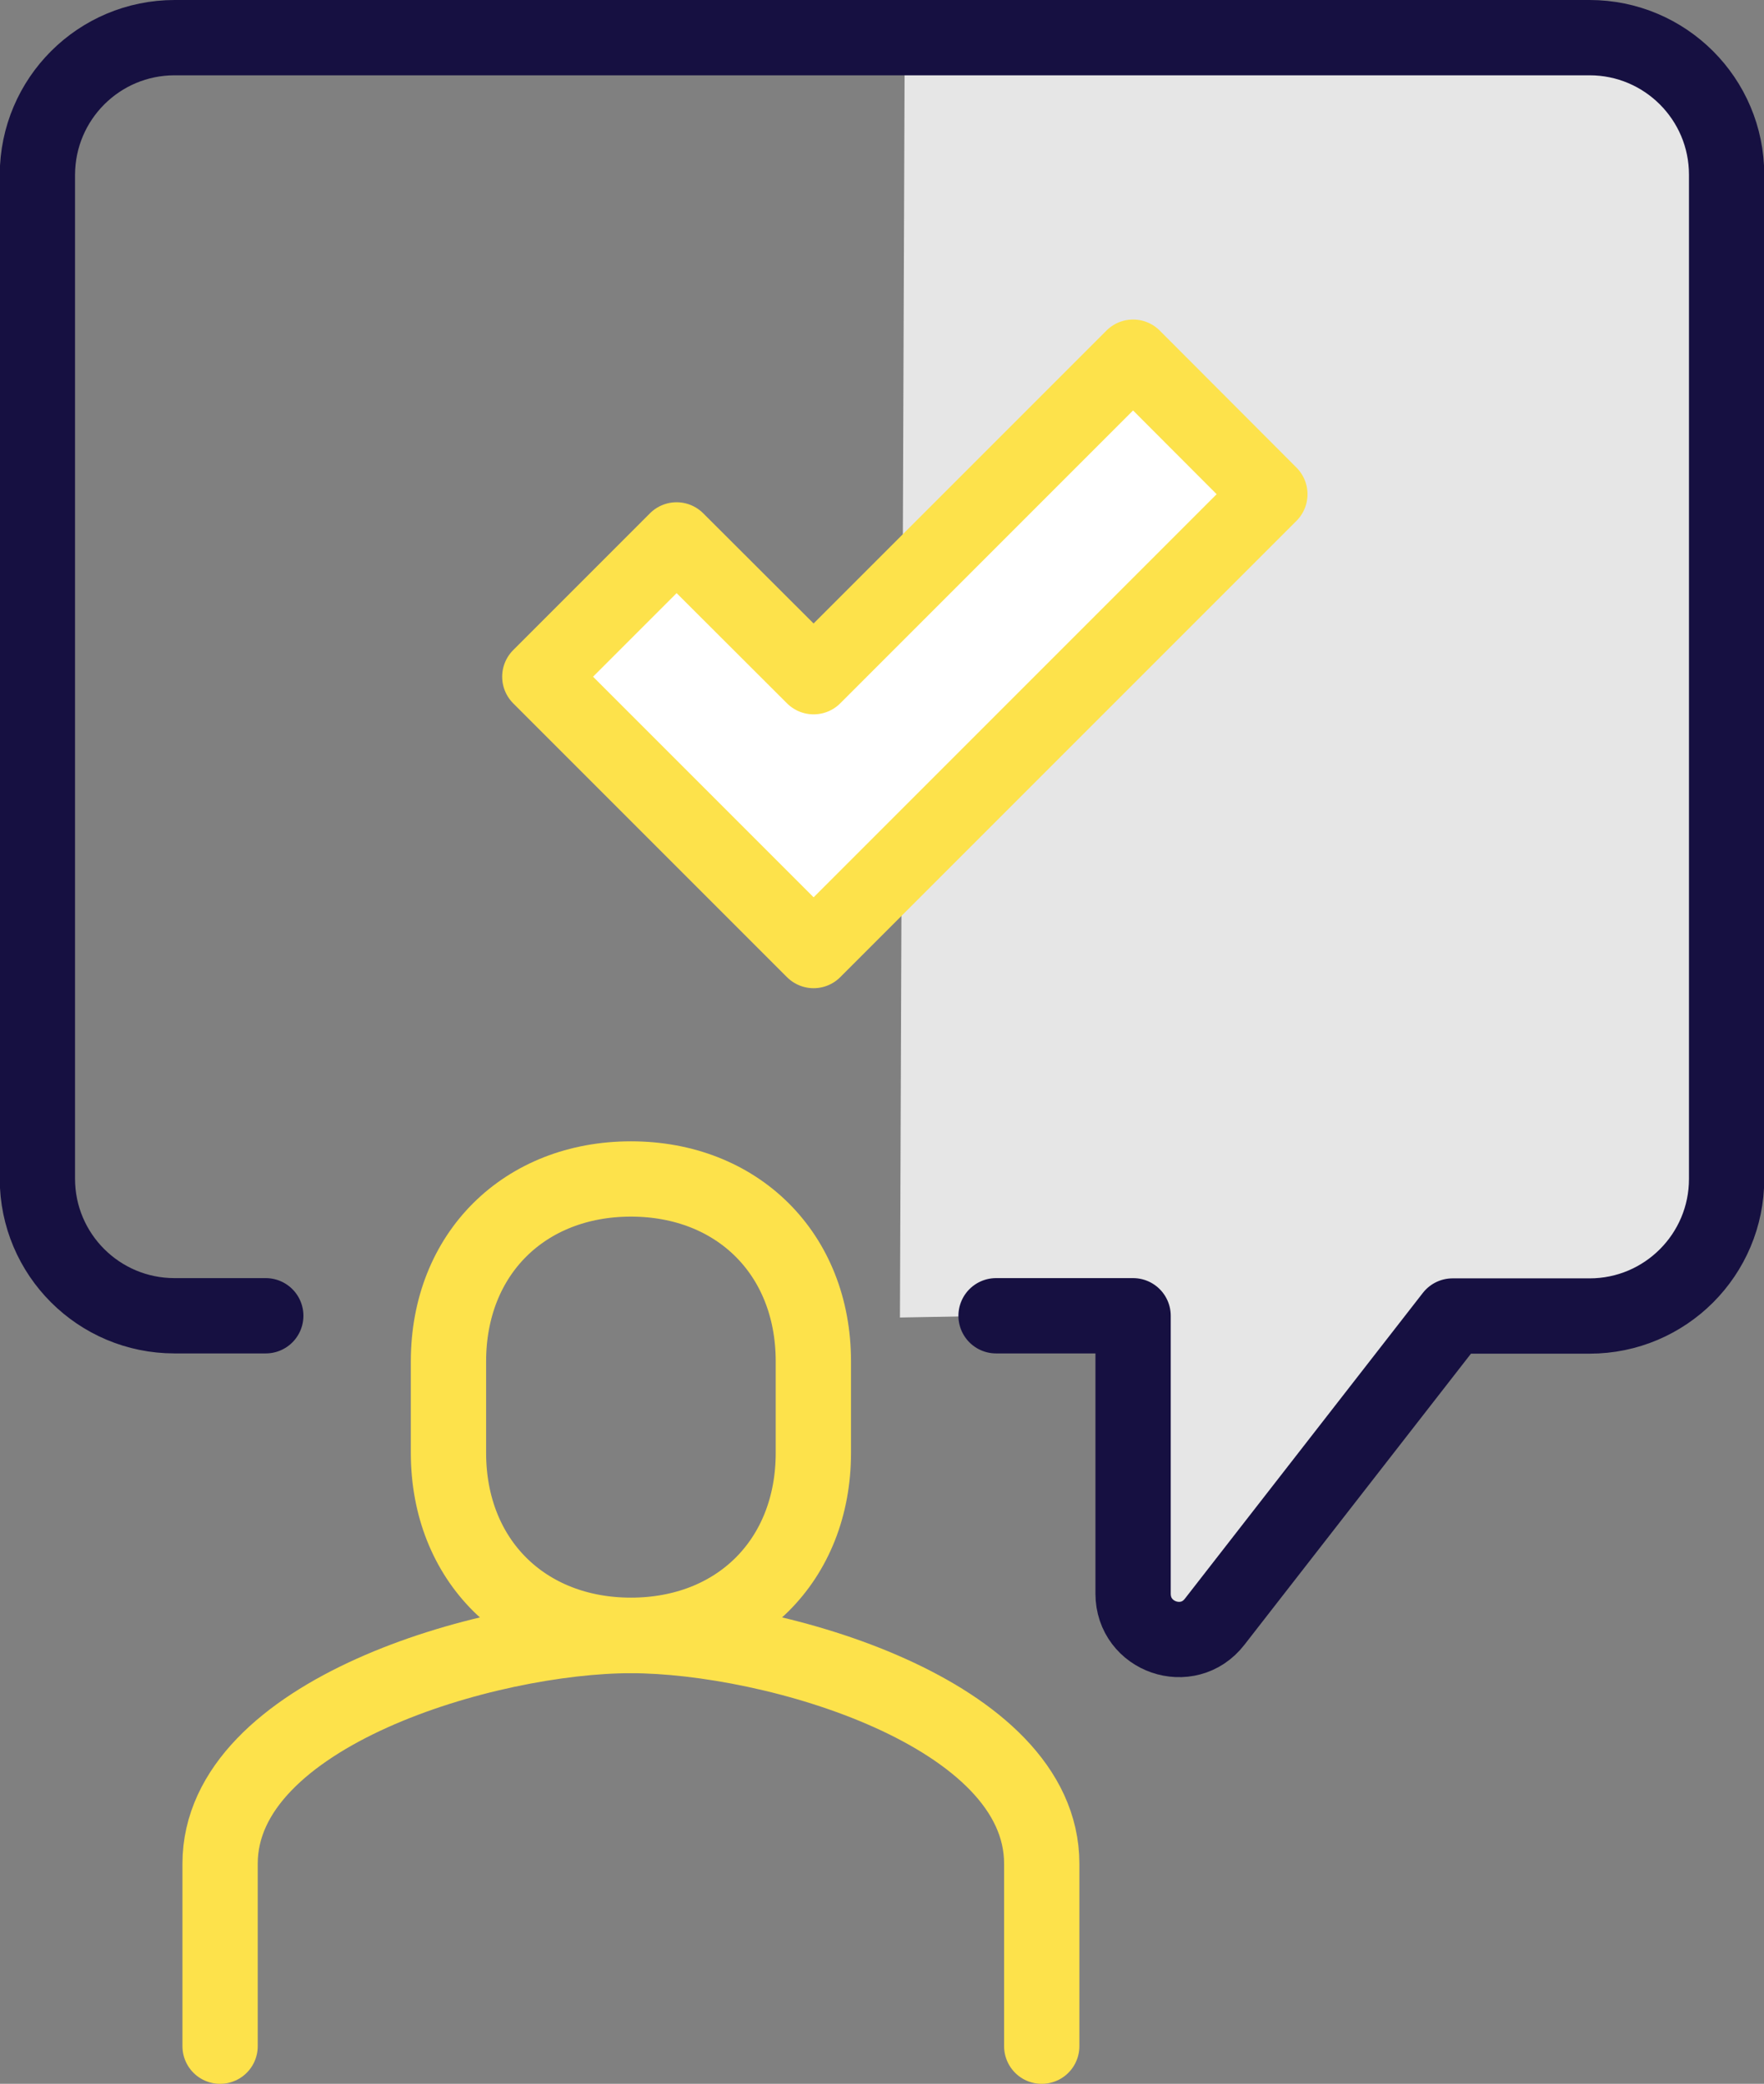
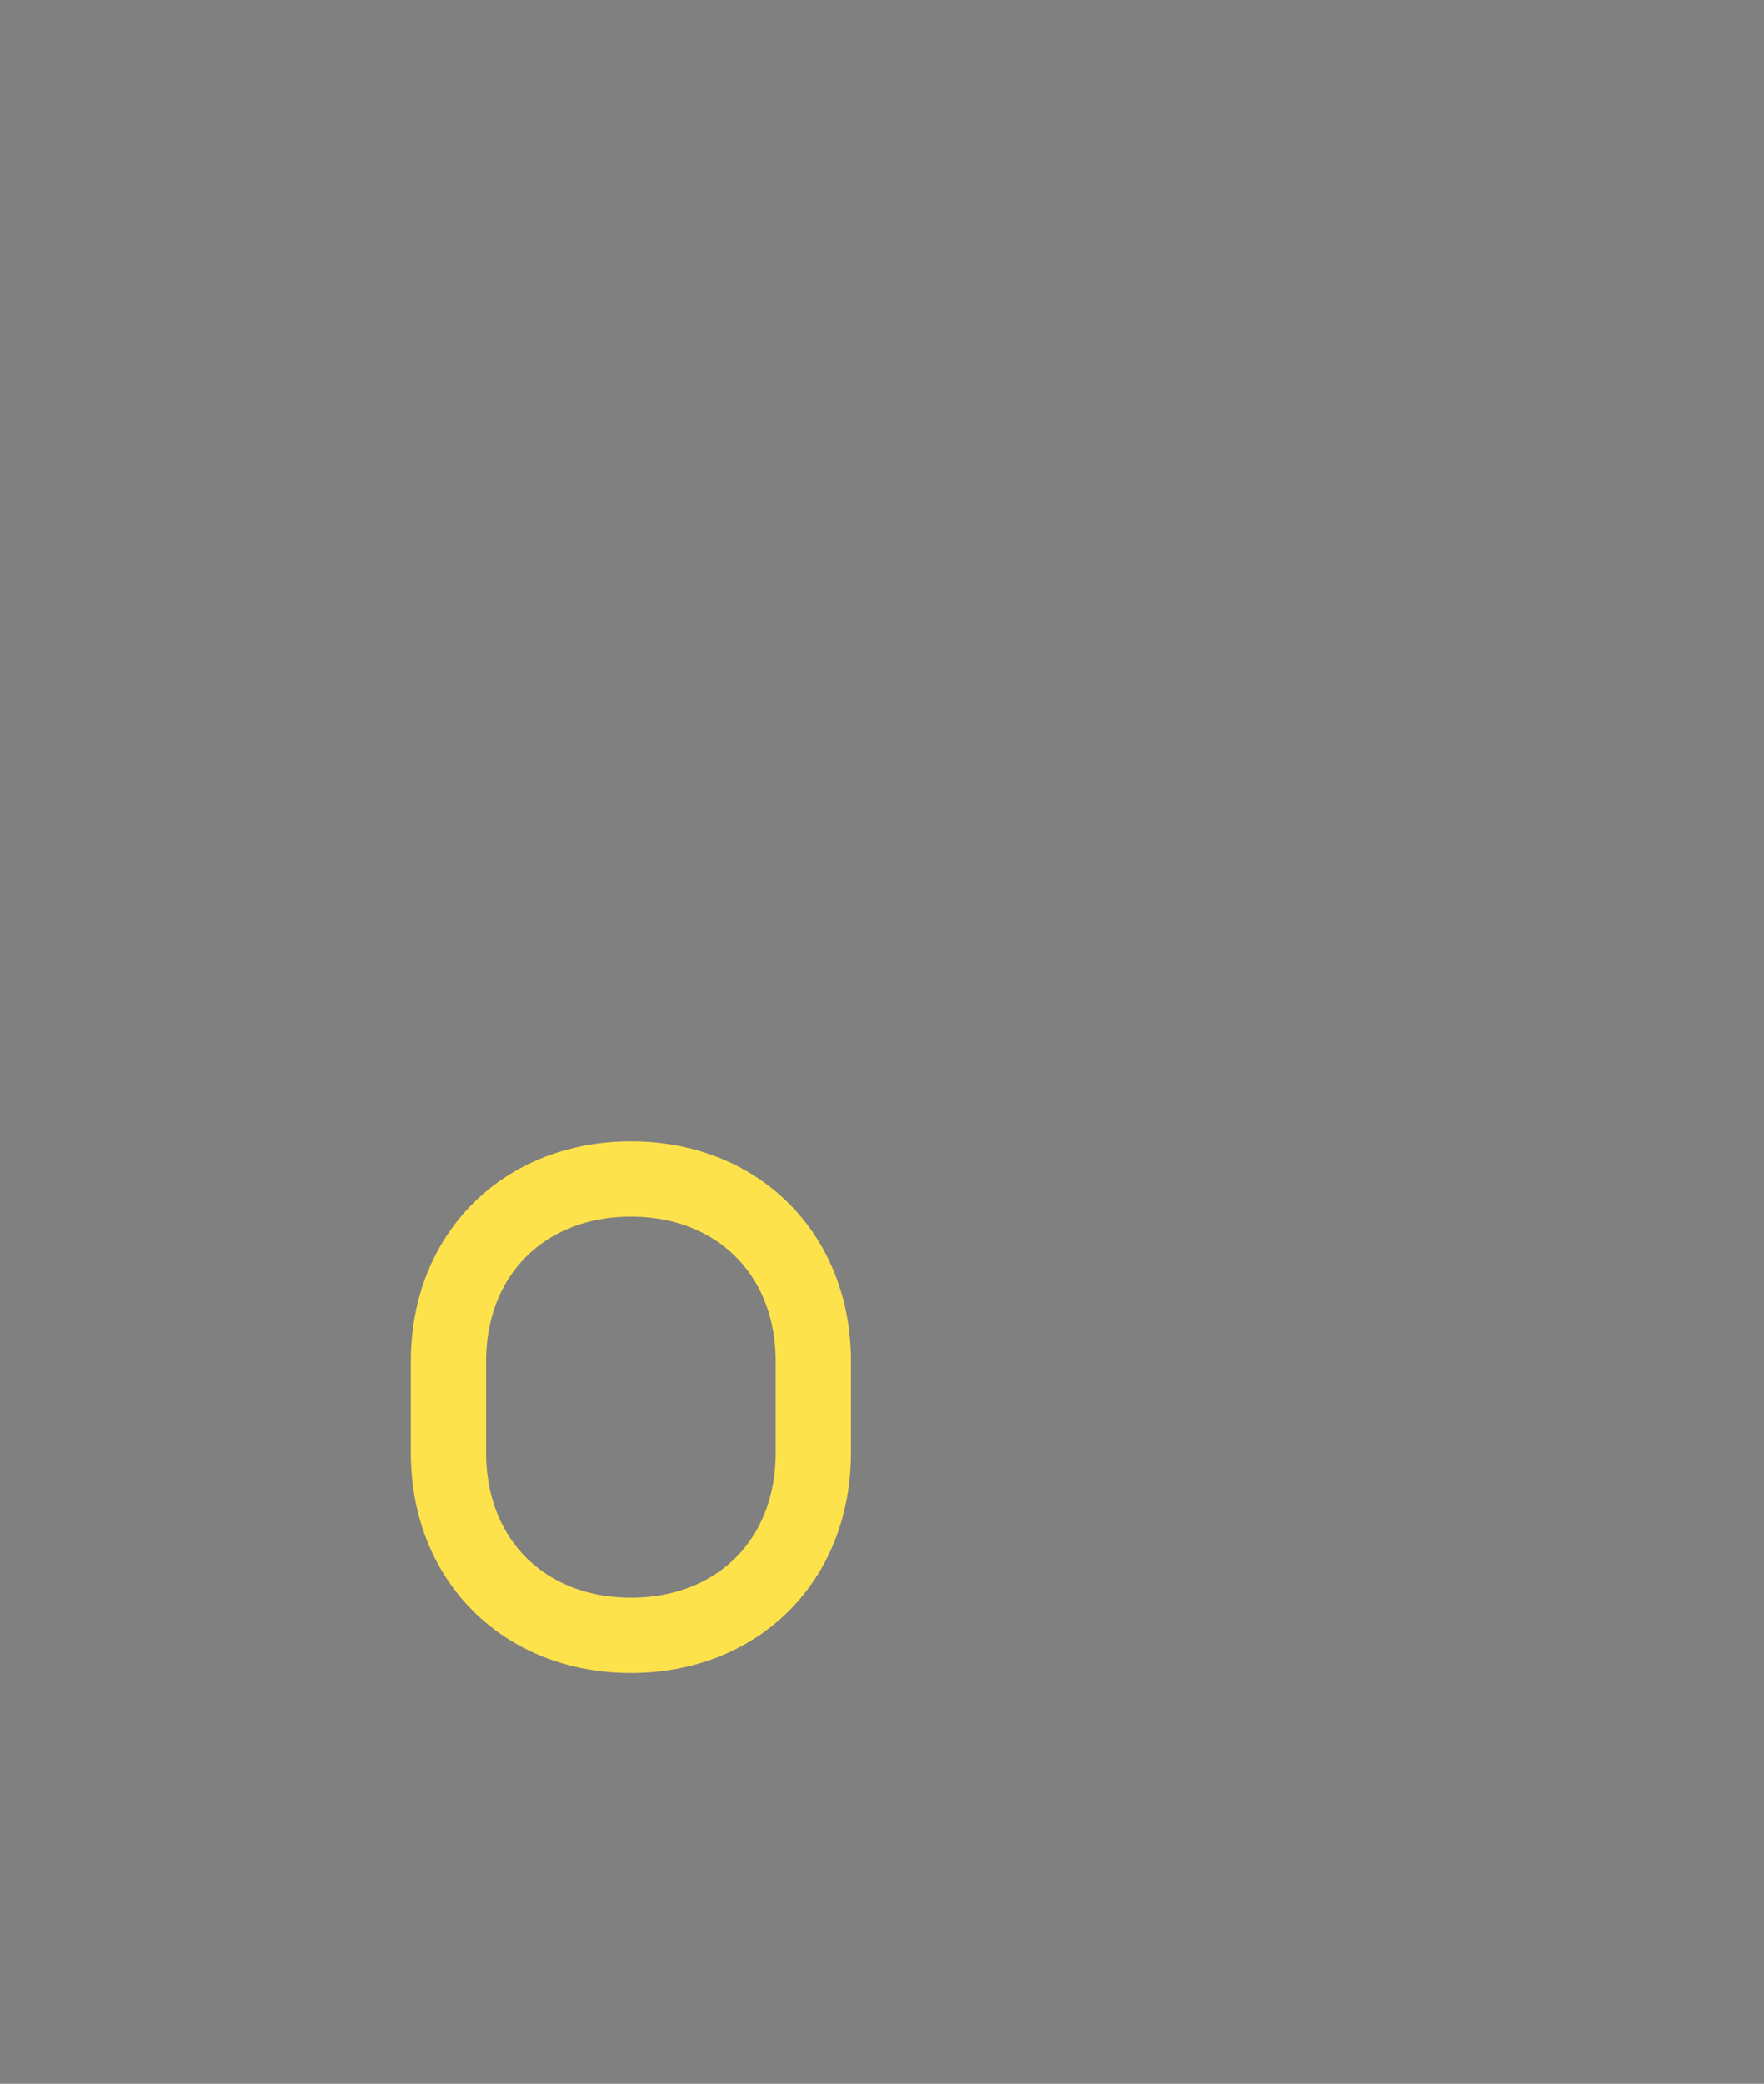
<svg xmlns="http://www.w3.org/2000/svg" id="Layer_2" viewBox="0 0 70.29 83.02">
  <rect x="0" y="0" width="70.29" height="83.02" fill="#808080" stroke="none" />
  <defs>
    <style>.cls-1{fill:#e6e6e6;}.cls-2,.cls-3,.cls-4,.cls-5{stroke-linejoin:round;stroke-width:3px;}.cls-2,.cls-3,.cls-5{stroke:#fde24b;}.cls-2,.cls-4,.cls-5{fill:none;}.cls-3{fill:#fff;}.cls-4{stroke:#161041;}.cls-4,.cls-5{stroke-linecap:round;}</style>
  </defs>
  <g id="Layer_1-2">
    <g id="Verified_Vendor">
      <path class="cls-2" d="m25.14,65.15c4.24,0,7.27-2.97,7.27-7.27v-3.64c0-4.3-3.04-7.27-7.27-7.27s-7.27,2.97-7.27,7.27v3.64c0,4.3,3.04,7.27,7.27,7.27Z" />
-       <path class="cls-5" d="m41.51,81.52v-7.27c0-6.01-10.68-9.09-16.37-9.09s-16.37,3.09-16.37,9.09v7.27" />
-       <path id="Rectangle" class="cls-1" d="m36.05,1.5h27.28c3.01,0,5.46,2.44,5.46,5.46v40.01c0,3.01-2.44,5.46-5.46,5.46h-5.46l-9.48,12.18c-1.06,1.37-3.25.62-3.25-1.12v-11.07h-5.46l-3.82.07" />
-       <path id="Rectangle-2" class="cls-4" d="m10.59,52.42h-3.64c-3.01,0-5.46-2.44-5.46-5.46V6.96C1.5,3.94,3.94,1.5,6.96,1.5h56.38c3.01,0,5.46,2.44,5.46,5.46v40.01c0,3.01-2.44,5.46-5.46,5.46h-5.46l-9.48,12.18c-1.06,1.37-3.25.62-3.25-1.12v-11.07h-5.46" />
-       <polygon class="cls-3" points="45.15 14.23 32.42 26.96 26.96 21.51 21.51 26.96 32.42 37.87 50.6 19.69 45.15 14.23" />
    </g>
  </g>
</svg>